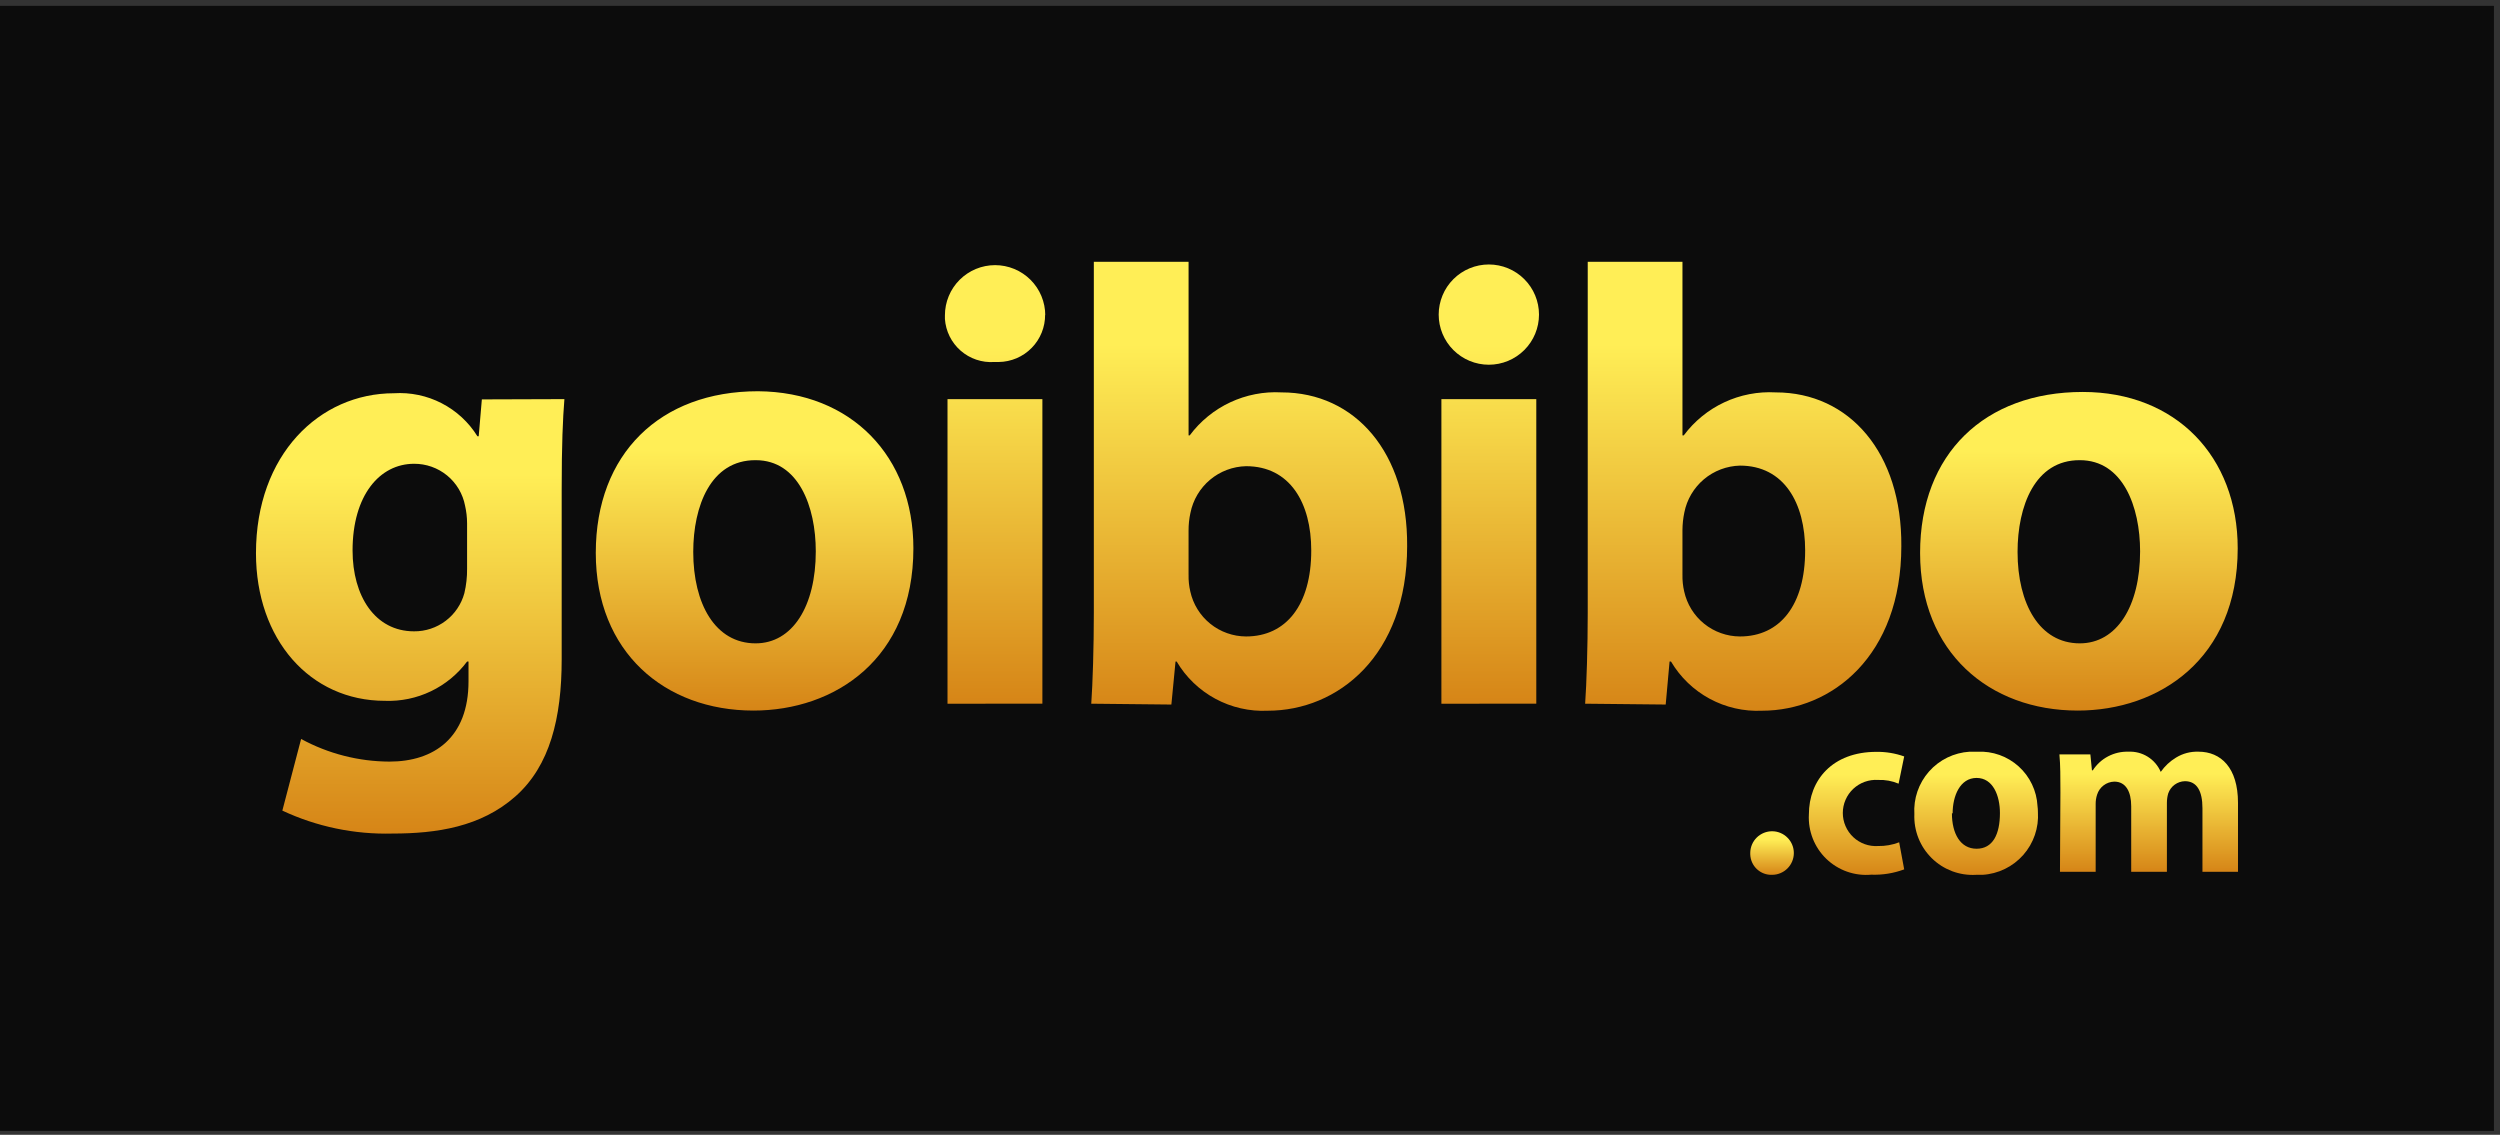
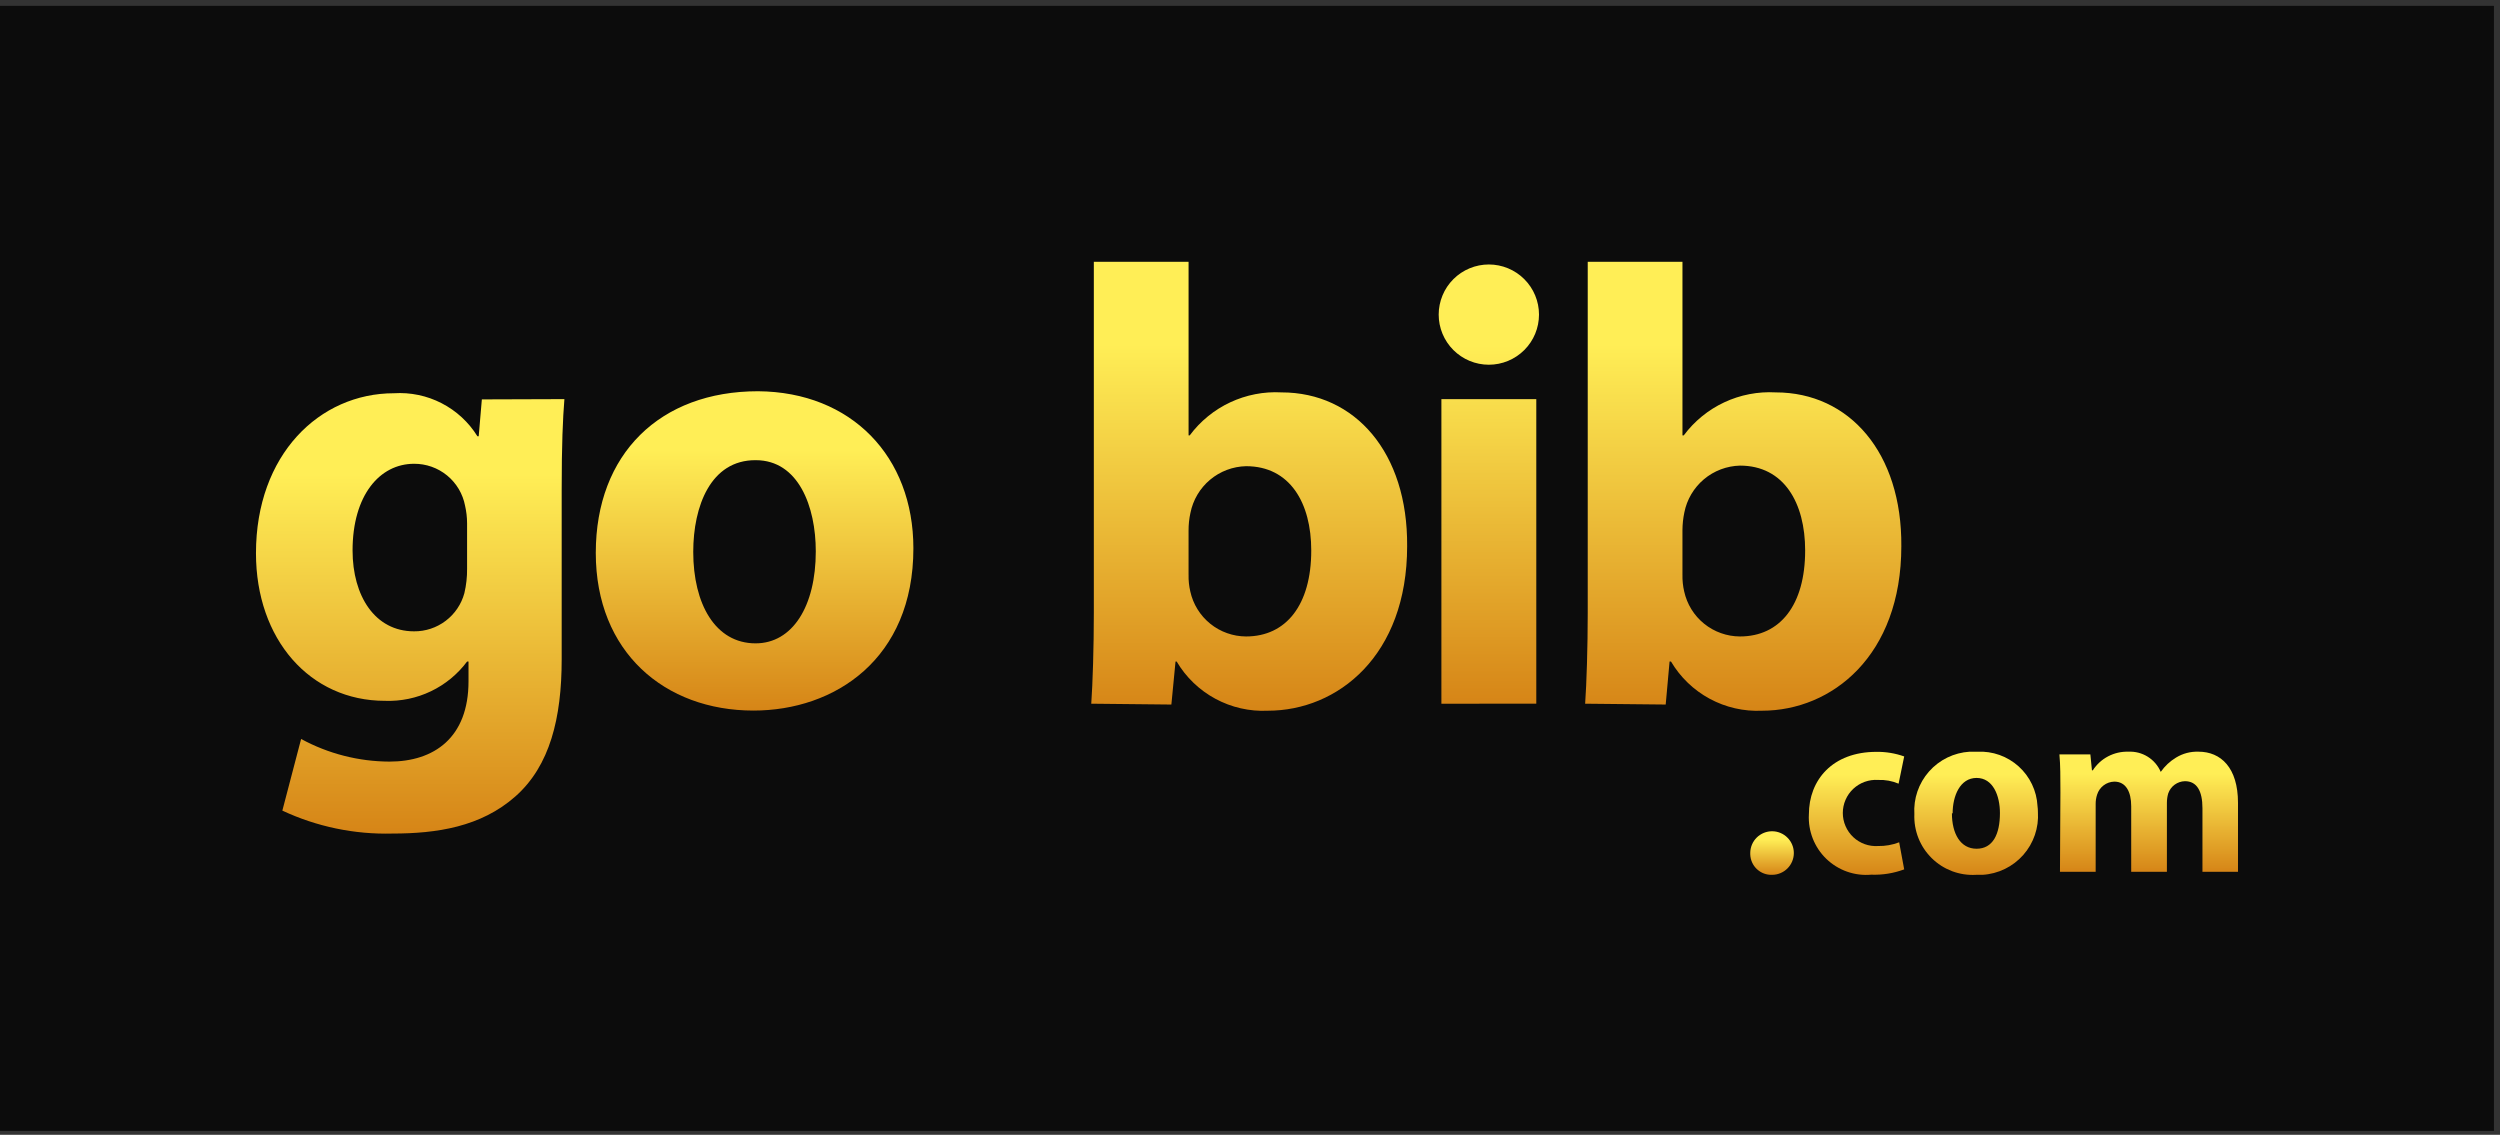
<svg xmlns="http://www.w3.org/2000/svg" width="293" height="133" viewBox="0 0 293 133" fill="none">
  <rect x="0" y="0" width="293" height="133" fill="#333333" stroke="none" />
  <rect y="0.686" width="292.292" height="131.856" fill="#0C0C0C" />
  <path d="M54.742 61.324C54.74 60.633 54.661 59.95 54.507 59.275C54.442 58.93 54.347 58.593 54.223 58.266C54.099 57.937 53.947 57.621 53.769 57.32C53.589 57.017 53.386 56.734 53.157 56.467C52.93 56.2 52.68 55.955 52.408 55.732C52.137 55.509 51.849 55.311 51.543 55.138C51.237 54.965 50.919 54.82 50.588 54.703C50.258 54.585 49.919 54.498 49.573 54.439C49.227 54.381 48.878 54.353 48.528 54.355C44.496 54.355 41.321 58.05 41.321 64.517C41.321 69.842 43.941 73.992 48.528 73.992C48.859 73.995 49.19 73.97 49.519 73.918C49.846 73.866 50.168 73.788 50.484 73.683C50.8 73.578 51.104 73.449 51.397 73.294C51.691 73.139 51.971 72.962 52.235 72.761C52.5 72.561 52.747 72.339 52.975 72.098C53.203 71.857 53.411 71.599 53.597 71.323C53.784 71.048 53.946 70.759 54.084 70.458C54.223 70.155 54.336 69.844 54.423 69.523C54.647 68.578 54.753 67.622 54.742 66.651V61.324ZM66.148 46.777C65.963 49.079 65.829 52.086 65.829 57.411V77.283C65.829 84.153 64.451 89.764 60.403 93.341C56.355 96.92 51.181 97.693 45.975 97.693C43.752 97.75 41.552 97.551 39.376 97.097C37.2 96.643 35.104 95.946 33.091 95.004L35.291 86.606C36.88 87.47 38.549 88.126 40.3 88.575C42.051 89.024 43.831 89.252 45.639 89.26C50.88 89.26 54.91 86.454 54.91 79.853V77.534H54.742C54.186 78.278 53.549 78.945 52.831 79.535C52.113 80.124 51.335 80.619 50.496 81.021C49.658 81.422 48.784 81.716 47.874 81.905C46.965 82.093 46.046 82.171 45.117 82.137C36.316 82.137 30 74.931 30 64.835C30 53.295 37.425 46.089 46.175 46.089C47.142 46.028 48.1 46.097 49.047 46.295C49.995 46.494 50.9 46.814 51.76 47.258C52.621 47.702 53.407 48.252 54.119 48.908C54.83 49.566 55.442 50.305 55.952 51.128H56.104L56.473 46.81L66.148 46.777Z" fill="url(#paint0_linear_300_347)" />
  <path d="M81.248 64.684C81.248 70.764 83.819 75.401 88.555 75.401C92.873 75.401 95.61 71.068 95.61 64.617C95.61 59.359 93.578 53.933 88.572 53.933C83.281 53.9 81.248 59.343 81.248 64.684ZM107.049 64.264C107.049 77.249 97.828 83.279 88.304 83.279C77.906 83.279 69.826 76.426 69.826 64.802C69.826 53.178 77.369 45.854 88.841 45.854C99.793 45.938 107.049 53.497 107.049 64.264Z" fill="url(#paint1_linear_300_347)" />
-   <path d="M111.048 82.474V46.777H122.168V82.473L111.048 82.474ZM122.487 36.867C122.491 37.227 122.459 37.586 122.391 37.941C122.325 38.296 122.223 38.641 122.089 38.976C121.954 39.311 121.788 39.629 121.591 39.932C121.393 40.235 121.168 40.514 120.915 40.772C120.663 41.03 120.388 41.261 120.09 41.465C119.792 41.669 119.477 41.841 119.145 41.984C118.813 42.125 118.471 42.233 118.117 42.308C117.764 42.383 117.407 42.422 117.045 42.427H116.508C116.154 42.45 115.8 42.438 115.449 42.392C115.095 42.345 114.751 42.265 114.415 42.151C114.079 42.037 113.756 41.891 113.449 41.714C113.142 41.537 112.853 41.33 112.587 41.098C112.32 40.863 112.077 40.606 111.861 40.325C111.643 40.043 111.456 39.744 111.298 39.426C111.14 39.108 111.014 38.776 110.921 38.434C110.829 38.091 110.77 37.743 110.745 37.389V36.952C110.745 36.566 110.783 36.184 110.858 35.806C110.934 35.427 111.045 35.059 111.193 34.703C111.34 34.346 111.521 34.007 111.736 33.687C111.95 33.366 112.194 33.069 112.467 32.796C112.74 32.523 113.038 32.28 113.358 32.065C113.679 31.85 114.019 31.67 114.374 31.521C114.732 31.373 115.099 31.262 115.477 31.187C115.856 31.112 116.239 31.074 116.624 31.074C117.009 31.074 117.393 31.112 117.771 31.187C118.15 31.262 118.517 31.374 118.874 31.521C119.231 31.669 119.57 31.85 119.89 32.065C120.211 32.28 120.508 32.523 120.781 32.796C121.054 33.069 121.298 33.366 121.513 33.687C121.728 34.007 121.908 34.347 122.055 34.703C122.204 35.06 122.314 35.427 122.39 35.806C122.466 36.184 122.504 36.566 122.504 36.952L122.487 36.867Z" fill="url(#paint2_linear_300_347)" />
  <path d="M139.301 67.356C139.284 68.019 139.352 68.674 139.503 69.32C139.584 69.69 139.696 70.051 139.838 70.401C139.98 70.753 140.151 71.089 140.351 71.41C140.55 71.733 140.775 72.036 141.025 72.32C141.276 72.603 141.549 72.865 141.844 73.103C142.138 73.34 142.451 73.552 142.782 73.737C143.113 73.922 143.456 74.078 143.814 74.204C144.171 74.331 144.536 74.427 144.909 74.493C145.281 74.558 145.658 74.591 146.036 74.593C150.723 74.593 153.679 70.914 153.679 64.514C153.679 58.954 151.193 54.637 146.036 54.637C145.653 54.646 145.272 54.687 144.895 54.76C144.518 54.834 144.15 54.938 143.79 55.073C143.431 55.209 143.085 55.374 142.753 55.568C142.421 55.763 142.109 55.983 141.815 56.23C141.52 56.477 141.249 56.747 141.002 57.04C140.752 57.334 140.53 57.645 140.335 57.976C140.139 58.306 139.973 58.652 139.836 59.011C139.699 59.37 139.593 59.737 139.518 60.114C139.369 60.795 139.297 61.483 139.299 62.18V67.356H139.301ZM127.896 82.474C128.064 80.104 128.197 75.872 128.197 71.824V30.686H139.301V51.027H139.435C140.054 50.196 140.764 49.453 141.566 48.798C142.369 48.143 143.239 47.595 144.177 47.156C145.115 46.717 146.093 46.398 147.109 46.2C148.126 46.002 149.152 45.932 150.186 45.988C158.837 45.988 165.002 53.059 164.917 64.012C164.917 76.864 156.771 83.296 148.59 83.296C148.059 83.321 147.528 83.311 146.998 83.264C146.468 83.217 145.944 83.135 145.424 83.016C144.905 82.898 144.396 82.747 143.899 82.559C143.4 82.372 142.918 82.152 142.448 81.899C141.98 81.646 141.53 81.363 141.101 81.05C140.67 80.736 140.263 80.395 139.88 80.026C139.496 79.658 139.139 79.263 138.808 78.847C138.479 78.43 138.178 77.991 137.907 77.533H137.772L137.285 82.573L127.896 82.474Z" fill="url(#paint3_linear_300_347)" />
  <path d="M168.932 82.474V46.777H180.053V82.473L168.932 82.474ZM180.371 36.867C180.371 37.253 180.333 37.636 180.258 38.014C180.183 38.392 180.071 38.76 179.924 39.117C179.776 39.474 179.596 39.812 179.38 40.133C179.166 40.454 178.923 40.751 178.65 41.024C178.376 41.297 178.08 41.54 177.758 41.755C177.436 41.969 177.098 42.15 176.742 42.298C176.387 42.447 176.017 42.557 175.638 42.633C175.26 42.708 174.878 42.746 174.492 42.746C174.106 42.746 173.724 42.709 173.346 42.633C172.967 42.557 172.599 42.446 172.242 42.298C171.886 42.151 171.546 41.97 171.227 41.755C170.905 41.54 170.609 41.296 170.335 41.024C170.062 40.751 169.819 40.453 169.604 40.133C169.389 39.812 169.209 39.473 169.06 39.117C168.913 38.76 168.801 38.392 168.726 38.014C168.651 37.636 168.614 37.253 168.614 36.867C168.614 36.481 168.651 36.099 168.728 35.722C168.804 35.343 168.915 34.976 169.064 34.62C169.21 34.264 169.392 33.925 169.606 33.605C169.822 33.285 170.066 32.988 170.338 32.716C170.61 32.443 170.908 32.2 171.228 31.985C171.55 31.771 171.888 31.59 172.244 31.443C172.601 31.295 172.969 31.184 173.347 31.109C173.725 31.034 174.107 30.996 174.492 30.996C174.879 30.996 175.261 31.034 175.638 31.109C176.016 31.184 176.383 31.295 176.74 31.443C177.097 31.59 177.435 31.771 177.756 31.985C178.077 32.199 178.374 32.443 178.646 32.716C178.919 32.988 179.163 33.285 179.378 33.605C179.592 33.925 179.774 34.264 179.921 34.62C180.069 34.976 180.181 35.343 180.257 35.722C180.333 36.1 180.371 36.481 180.371 36.867Z" fill="url(#paint4_linear_300_347)" />
  <path d="M197.185 67.356C197.169 68.019 197.237 68.674 197.386 69.32C197.469 69.69 197.58 70.051 197.723 70.401C197.864 70.753 198.036 71.089 198.235 71.41C198.435 71.733 198.66 72.036 198.909 72.32C199.16 72.603 199.433 72.865 199.728 73.103C200.022 73.34 200.335 73.552 200.667 73.737C200.996 73.922 201.34 74.078 201.698 74.204C202.055 74.331 202.42 74.427 202.793 74.493C203.166 74.558 203.543 74.591 203.921 74.593C208.624 74.593 211.564 70.914 211.564 64.514C211.564 58.954 209.094 54.57 203.921 54.57C203.537 54.58 203.156 54.622 202.779 54.696C202.401 54.77 202.033 54.876 201.672 55.012C201.313 55.149 200.968 55.314 200.636 55.508C200.304 55.703 199.991 55.925 199.697 56.172C199.404 56.421 199.133 56.691 198.885 56.984C198.637 57.278 198.415 57.59 198.219 57.922C198.024 58.253 197.858 58.599 197.72 58.958C197.583 59.317 197.478 59.685 197.404 60.063C197.262 60.739 197.191 61.422 197.184 62.112V67.356H197.185ZM185.779 82.474C185.947 80.104 186.082 75.872 186.082 71.824V30.686H197.185V51.027H197.337C197.955 50.195 198.667 49.451 199.471 48.795C200.275 48.139 201.147 47.591 202.086 47.152C203.025 46.712 204.005 46.394 205.023 46.197C206.041 46 207.068 45.931 208.104 45.988C216.755 45.988 222.919 53.077 222.836 64.012C222.836 76.864 214.69 83.296 206.509 83.296C205.978 83.32 205.448 83.309 204.918 83.262C204.388 83.214 203.865 83.132 203.347 83.013C202.829 82.895 202.321 82.742 201.824 82.555C201.326 82.367 200.844 82.147 200.376 81.895C199.909 81.642 199.46 81.36 199.031 81.046C198.6 80.733 198.194 80.391 197.812 80.023C197.428 79.654 197.073 79.262 196.742 78.845C196.412 78.427 196.112 77.991 195.842 77.532H195.674L195.22 82.572L185.779 82.474Z" fill="url(#paint5_linear_300_347)" />
-   <path d="M236.458 64.684C236.458 70.764 239.028 75.401 243.748 75.401C248.082 75.401 250.82 71.067 250.82 64.617C250.82 59.359 248.789 53.933 243.765 53.933C238.474 53.9 236.458 59.343 236.458 64.684ZM262.259 64.264C262.259 77.249 253.021 83.279 243.514 83.279C233.116 83.279 225.036 76.426 225.036 64.802C225.036 53.178 232.611 45.938 244.101 45.938C255.003 45.938 262.259 53.497 262.259 64.264Z" fill="url(#paint6_linear_300_347)" />
  <path d="M205.13 99.942C205.133 99.775 205.152 99.61 205.186 99.447C205.221 99.284 205.271 99.124 205.337 98.971C205.402 98.818 205.484 98.672 205.577 98.534C205.671 98.396 205.779 98.269 205.899 98.152C206.019 98.034 206.148 97.93 206.289 97.839C206.429 97.748 206.577 97.671 206.731 97.608C206.886 97.546 207.047 97.498 207.21 97.468C207.374 97.437 207.539 97.421 207.707 97.423C207.874 97.425 208.04 97.442 208.203 97.475C208.366 97.51 208.526 97.56 208.679 97.625C208.833 97.69 208.979 97.77 209.118 97.863C209.256 97.957 209.383 98.064 209.5 98.184C209.619 98.302 209.723 98.432 209.816 98.571C209.908 98.711 209.985 98.858 210.048 99.013C210.112 99.167 210.159 99.327 210.191 99.491C210.222 99.655 210.238 99.82 210.237 99.987C210.237 100.155 210.22 100.32 210.186 100.484C210.154 100.647 210.104 100.807 210.04 100.961C209.975 101.115 209.896 101.262 209.804 101.4C209.71 101.539 209.604 101.667 209.485 101.786C209.366 101.904 209.238 102.009 209.099 102.102C208.959 102.194 208.812 102.273 208.658 102.336C208.504 102.4 208.344 102.448 208.181 102.481C208.017 102.513 207.851 102.53 207.683 102.53C207.522 102.536 207.36 102.525 207.201 102.499C207.041 102.473 206.885 102.432 206.733 102.375C206.581 102.318 206.436 102.247 206.298 102.161C206.161 102.075 206.032 101.977 205.913 101.867C205.794 101.756 205.688 101.635 205.593 101.504C205.498 101.372 205.418 101.232 205.351 101.084C205.283 100.936 205.231 100.783 205.194 100.625C205.158 100.467 205.137 100.306 205.13 100.146V99.942Z" fill="url(#paint7_linear_300_347)" />
  <path d="M223.171 101.891C221.924 102.353 220.636 102.56 219.308 102.513C219.068 102.534 218.828 102.543 218.589 102.539C218.348 102.534 218.109 102.517 217.871 102.487C217.633 102.458 217.396 102.414 217.162 102.359C216.93 102.304 216.699 102.237 216.472 102.156C216.247 102.077 216.024 101.985 215.808 101.881C215.59 101.777 215.381 101.662 215.177 101.536C214.973 101.41 214.777 101.274 214.586 101.126C214.396 100.978 214.215 100.821 214.042 100.655C213.869 100.488 213.706 100.313 213.552 100.128C213.399 99.943 213.255 99.751 213.121 99.552C212.989 99.352 212.865 99.146 212.756 98.933C212.643 98.72 212.544 98.502 212.457 98.278C212.369 98.055 212.294 97.827 212.23 97.595C212.166 97.364 212.116 97.13 212.078 96.893C212.038 96.656 212.012 96.417 212.001 96.177C211.987 95.938 211.987 95.698 212.001 95.458C212.001 91.41 214.772 88.117 219.911 88.117C221.029 88.102 222.115 88.281 223.171 88.655L222.516 91.847C221.747 91.522 220.946 91.377 220.114 91.41C219.848 91.392 219.584 91.402 219.321 91.438C219.058 91.476 218.802 91.539 218.552 91.628C218.302 91.717 218.064 91.831 217.838 91.969C217.611 92.108 217.401 92.268 217.206 92.449C217.012 92.631 216.839 92.83 216.686 93.046C216.533 93.264 216.404 93.494 216.299 93.738C216.191 93.981 216.113 94.233 216.058 94.493C216.004 94.753 215.977 95.016 215.977 95.281C215.977 95.547 216.004 95.81 216.058 96.07C216.113 96.33 216.191 96.582 216.299 96.825C216.404 97.069 216.533 97.299 216.686 97.517C216.839 97.734 217.011 97.934 217.206 98.115C217.4 98.297 217.61 98.457 217.838 98.594C218.064 98.733 218.302 98.847 218.552 98.937C218.802 99.025 219.058 99.089 219.321 99.125C219.584 99.161 219.848 99.171 220.114 99.154C220.965 99.169 221.787 99.023 222.582 98.717L223.171 101.891Z" fill="url(#paint8_linear_300_347)" />
  <path d="M228.765 95.323C228.765 97.692 229.756 99.472 231.654 99.472C233.552 99.472 234.392 97.793 234.392 95.29C234.392 93.257 233.585 91.174 231.654 91.174C229.723 91.174 228.849 93.274 228.849 95.324L228.765 95.323ZM238.843 95.172C238.872 95.627 238.858 96.081 238.798 96.534C238.738 96.985 238.633 97.428 238.486 97.859C238.338 98.291 238.15 98.704 237.921 99.099C237.691 99.493 237.426 99.862 237.124 100.204C236.823 100.545 236.489 100.854 236.125 101.131C235.763 101.407 235.375 101.645 234.966 101.844C234.556 102.044 234.129 102.202 233.689 102.316C233.246 102.431 232.799 102.504 232.341 102.53H231.586C231.349 102.544 231.11 102.545 230.874 102.533C230.636 102.522 230.4 102.499 230.164 102.463C229.929 102.427 229.696 102.379 229.466 102.319C229.236 102.259 229.009 102.187 228.787 102.104C228.565 102.018 228.346 101.923 228.133 101.817C227.92 101.71 227.713 101.594 227.512 101.465C227.311 101.337 227.119 101.198 226.934 101.05C226.747 100.901 226.57 100.744 226.399 100.577C226.23 100.41 226.069 100.235 225.919 100.051C225.766 99.868 225.625 99.677 225.494 99.478C225.362 99.281 225.241 99.075 225.132 98.865C225.021 98.653 224.923 98.438 224.836 98.216C224.749 97.994 224.672 97.77 224.609 97.54C224.546 97.311 224.494 97.079 224.453 96.844C224.414 96.61 224.386 96.374 224.371 96.136C224.356 95.899 224.353 95.662 224.363 95.424C224.335 94.97 224.351 94.519 224.412 94.07C224.472 93.621 224.576 93.181 224.724 92.752C224.871 92.323 225.058 91.913 225.287 91.52C225.514 91.128 225.78 90.761 226.08 90.422C226.38 90.081 226.711 89.774 227.072 89.499C227.433 89.224 227.817 88.987 228.224 88.788C228.632 88.589 229.055 88.431 229.494 88.316C229.932 88.2 230.379 88.128 230.832 88.1H231.756C232.194 88.08 232.631 88.1 233.067 88.164C233.503 88.229 233.928 88.335 234.342 88.482C234.757 88.63 235.152 88.817 235.529 89.043C235.907 89.268 236.259 89.529 236.585 89.823C236.911 90.116 237.207 90.441 237.47 90.794C237.732 91.147 237.959 91.521 238.148 91.918C238.338 92.314 238.487 92.727 238.596 93.152C238.704 93.579 238.771 94.011 238.794 94.45C238.826 94.689 238.843 94.93 238.843 95.172Z" fill="url(#paint9_linear_300_347)" />
  <path d="M241.481 92.837C241.481 91.157 241.481 89.645 241.363 88.419H244.991L245.176 90.283H245.277C245.501 89.937 245.765 89.624 246.068 89.346C246.372 89.068 246.707 88.833 247.073 88.642C247.438 88.452 247.821 88.31 248.223 88.217C248.624 88.125 249.032 88.086 249.443 88.099C249.842 88.079 250.236 88.118 250.623 88.218C251.01 88.319 251.374 88.475 251.713 88.686C252.052 88.898 252.352 89.156 252.612 89.459C252.872 89.763 253.082 90.098 253.239 90.466C253.721 89.779 254.319 89.219 255.036 88.786C255.842 88.299 256.716 88.07 257.657 88.097C260.294 88.097 262.293 89.979 262.293 94.094V102.173H258.127V94.714C258.127 92.733 257.488 91.556 256.077 91.556C255.858 91.561 255.647 91.597 255.44 91.668C255.233 91.738 255.043 91.838 254.866 91.967C254.691 92.096 254.538 92.249 254.409 92.426C254.28 92.602 254.182 92.794 254.112 93.001C254.011 93.359 253.961 93.722 253.961 94.093V102.173H249.777V94.478C249.777 92.799 249.156 91.606 247.797 91.606C247.57 91.612 247.348 91.653 247.134 91.727C246.919 91.802 246.721 91.909 246.542 92.046C246.36 92.183 246.205 92.345 246.075 92.531C245.945 92.717 245.846 92.918 245.78 93.134C245.664 93.49 245.608 93.853 245.612 94.226V102.172H241.429L241.481 92.837Z" fill="url(#paint10_linear_300_347)" />
  <defs>
    <linearGradient id="paint0_linear_300_347" x1="48.074" y1="55.589" x2="48.074" y2="112.9" gradientUnits="userSpaceOnUse">
      <stop stop-color="#FFEE56" />
      <stop offset="1" stop-color="#C75F00" />
    </linearGradient>
    <linearGradient id="paint1_linear_300_347" x1="88.438" y1="52.755" x2="88.438" y2="94.295" gradientUnits="userSpaceOnUse">
      <stop stop-color="#FFEE56" />
      <stop offset="1" stop-color="#C75F00" />
    </linearGradient>
    <linearGradient id="paint2_linear_300_347" x1="116.624" y1="40.552" x2="116.624" y2="97.602" gradientUnits="userSpaceOnUse">
      <stop stop-color="#FFEE56" />
      <stop offset="1" stop-color="#C75F00" />
    </linearGradient>
    <linearGradient id="paint3_linear_300_347" x1="146.407" y1="40.389" x2="146.407" y2="98.798" gradientUnits="userSpaceOnUse">
      <stop stop-color="#FFEE56" />
      <stop offset="1" stop-color="#C75F00" />
    </linearGradient>
    <linearGradient id="paint4_linear_300_347" x1="174.492" y1="40.489" x2="174.492" y2="97.625" gradientUnits="userSpaceOnUse">
      <stop stop-color="#FFEE56" />
      <stop offset="1" stop-color="#C75F00" />
    </linearGradient>
    <linearGradient id="paint5_linear_300_347" x1="204.308" y1="40.389" x2="204.308" y2="98.797" gradientUnits="userSpaceOnUse">
      <stop stop-color="#FFEE56" />
      <stop offset="1" stop-color="#C75F00" />
    </linearGradient>
    <linearGradient id="paint6_linear_300_347" x1="243.647" y1="52.824" x2="243.647" y2="94.27" gradientUnits="userSpaceOnUse">
      <stop stop-color="#FFEE56" />
      <stop offset="1" stop-color="#C75F00" />
    </linearGradient>
    <linearGradient id="paint7_linear_300_347" x1="207.684" y1="98.365" x2="207.684" y2="104.035" gradientUnits="userSpaceOnUse">
      <stop stop-color="#FFEE56" />
      <stop offset="1" stop-color="#C75F00" />
    </linearGradient>
    <linearGradient id="paint8_linear_300_347" x1="217.581" y1="90.776" x2="217.581" y2="106.785" gradientUnits="userSpaceOnUse">
      <stop stop-color="#FFEE56" />
      <stop offset="1" stop-color="#C75F00" />
    </linearGradient>
    <linearGradient id="paint9_linear_300_347" x1="231.604" y1="90.757" x2="231.604" y2="106.794" gradientUnits="userSpaceOnUse">
      <stop stop-color="#FFEE56" />
      <stop offset="1" stop-color="#C75F00" />
    </linearGradient>
    <linearGradient id="paint10_linear_300_347" x1="251.828" y1="90.69" x2="251.828" y2="106.317" gradientUnits="userSpaceOnUse">
      <stop stop-color="#FFEE56" />
      <stop offset="1" stop-color="#C75F00" />
    </linearGradient>
  </defs>
</svg>